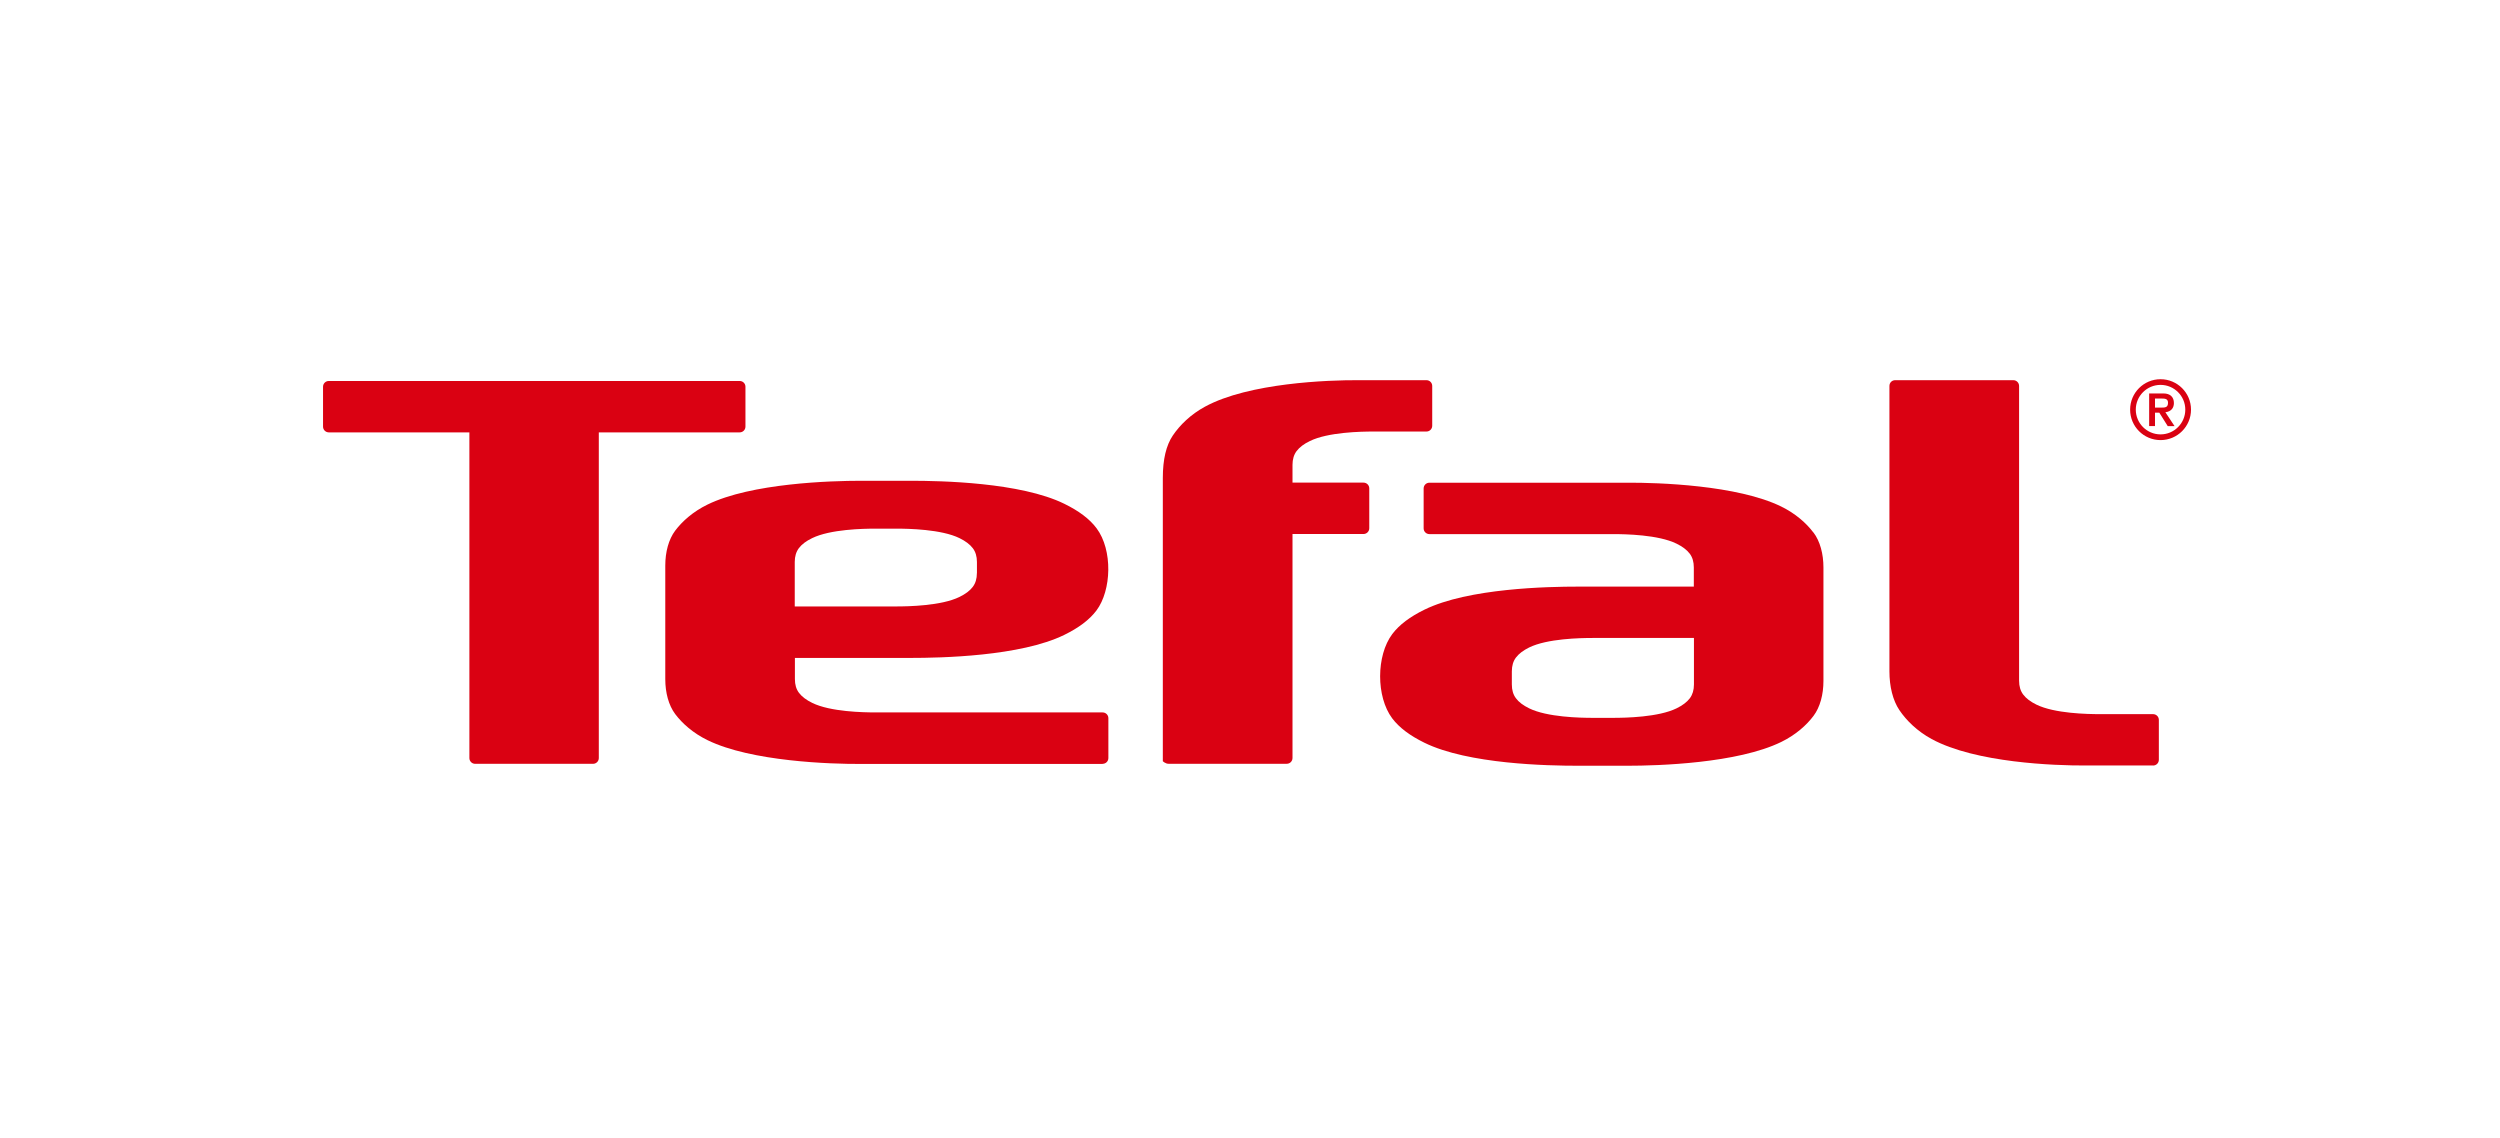
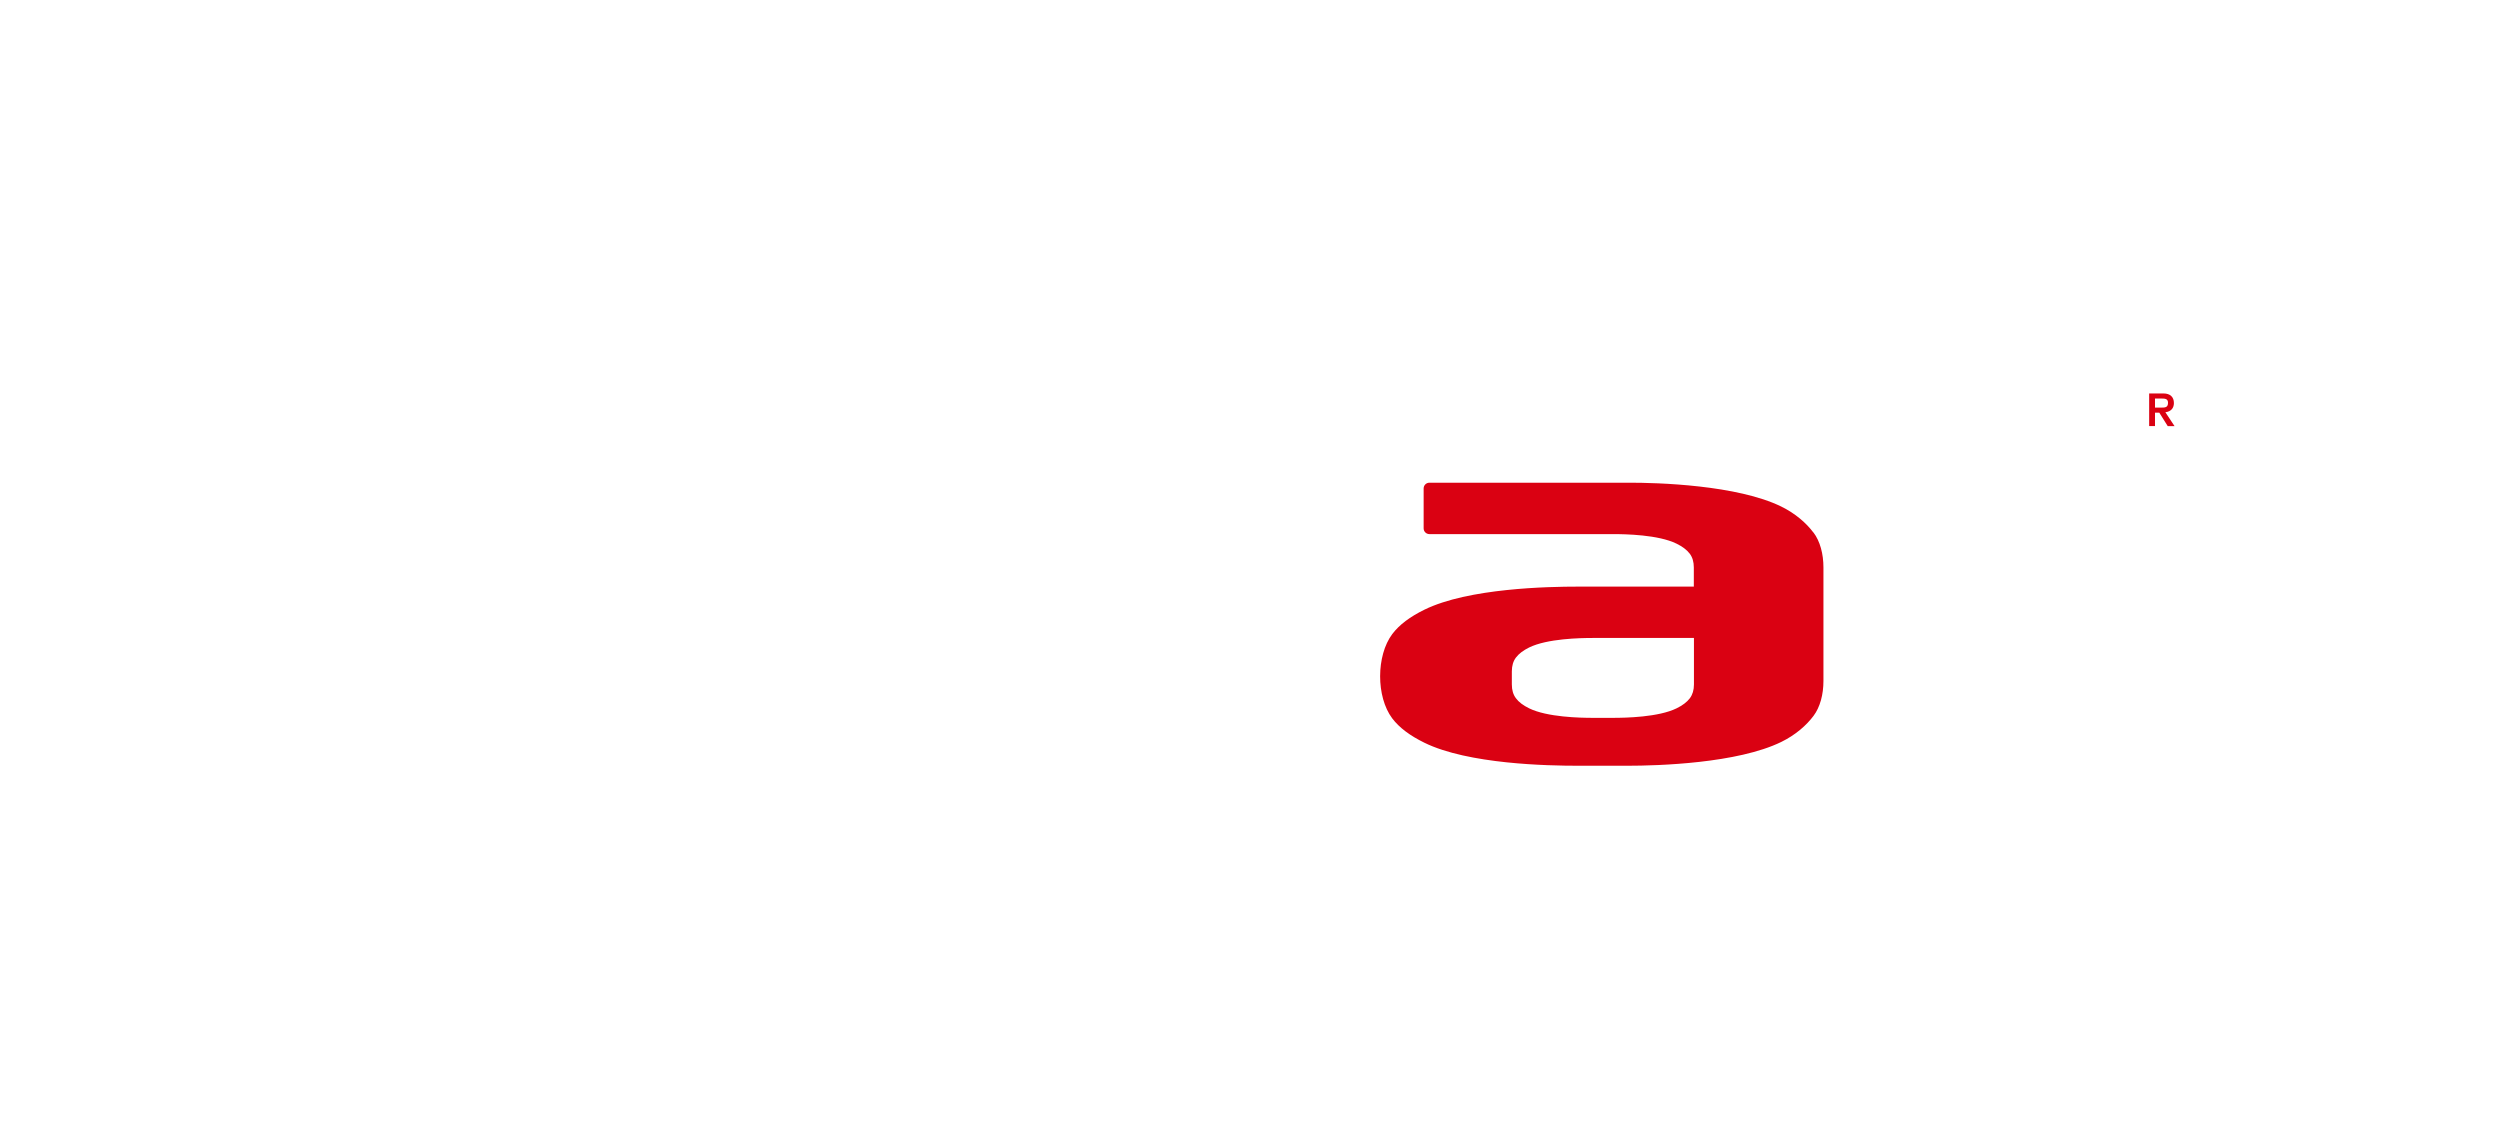
<svg xmlns="http://www.w3.org/2000/svg" fill="none" viewBox="0 0 178 81" height="81" width="178">
  <rect fill="white" height="81" width="178" />
-   <path fill="#DA0112" d="M153.3 54.506C153.527 54.506 153.71 54.324 153.71 54.096V51.254C153.71 51.03 153.527 50.847 153.3 50.847H149.513C148.627 50.847 146.287 50.802 144.998 50.171C144.576 49.965 144.259 49.728 144.05 49.45C143.858 49.193 143.759 48.87 143.759 48.469V27.479C143.759 27.254 143.577 27.069 143.35 27.069H134.934C134.706 27.069 134.527 27.251 134.527 27.479V47.799C134.527 48.873 134.769 49.869 135.236 50.56C135.742 51.308 136.51 52.062 137.531 52.618C140.654 54.318 146.32 54.512 148.468 54.503H153.297" />
-   <path fill="#DA0112" d="M96.735 27.069C94.587 27.057 88.921 27.254 85.797 28.954C84.777 29.507 84.008 30.264 83.502 31.012C83.036 31.703 82.793 32.699 82.793 34.025V54.198C82.793 54.198 82.973 54.381 83.2 54.381H91.616C91.844 54.381 92.026 54.198 92.026 53.971V38.022H97.082C97.306 38.022 97.492 37.839 97.492 37.612V34.773C97.492 34.545 97.309 34.363 97.082 34.363H92.026V33.1C92.026 32.699 92.125 32.376 92.316 32.119C92.526 31.841 92.843 31.604 93.265 31.401C94.554 30.77 96.894 30.725 97.779 30.725H101.564C101.791 30.725 101.974 30.542 101.974 30.315V27.479C101.974 27.251 101.791 27.069 101.564 27.069H96.738" />
-   <path fill="#DA0112" d="M42.225 54.384C42.449 54.384 42.635 54.201 42.635 53.974V30.785H52.666C52.894 30.785 53.076 30.602 53.076 30.375V27.535C53.076 27.308 52.894 27.126 52.666 27.126H23.41C23.183 27.126 23 27.308 23 27.535V30.375C23 30.602 23.183 30.785 23.41 30.785H33.42V53.974C33.42 54.198 33.603 54.384 33.83 54.384H42.222" />
-   <path fill="#DA0112" d="M78.506 54.384C78.734 54.384 78.916 54.201 78.916 53.974V51.135C78.916 50.907 78.734 50.725 78.506 50.725H62.351C61.462 50.725 59.123 50.68 57.836 50.049C57.414 49.842 57.097 49.609 56.888 49.331C56.693 49.073 56.597 48.75 56.597 48.352V46.844H64.837C66.985 46.844 72.651 46.734 75.775 45.205C76.795 44.705 77.564 44.137 78.069 43.464C79.143 42.031 79.236 39.162 78.075 37.612C77.573 36.939 76.801 36.37 75.781 35.871C72.66 34.339 66.991 34.231 64.843 34.231H61.306C59.158 34.231 53.492 34.399 50.369 35.928C49.349 36.427 48.58 37.109 48.074 37.782C47.607 38.405 47.368 39.302 47.368 40.272V48.352C47.368 49.319 47.607 50.216 48.074 50.841C48.58 51.514 49.349 52.197 50.369 52.696C53.489 54.225 59.155 54.405 61.306 54.393H78.506V54.384ZM69.555 40.804C69.555 41.205 69.456 41.528 69.262 41.785C69.052 42.064 68.735 42.297 68.313 42.503C67.024 43.135 64.684 43.179 63.799 43.179H56.586V40.014C56.586 39.616 56.684 39.293 56.876 39.033C57.085 38.755 57.402 38.518 57.824 38.315C59.114 37.684 61.453 37.639 62.342 37.639H63.802C64.69 37.639 67.03 37.684 68.316 38.315C68.738 38.521 69.055 38.758 69.265 39.033C69.459 39.29 69.558 39.613 69.558 40.014V40.804" />
  <path fill="#DA0112" d="M129.117 37.92C128.612 37.247 127.843 36.565 126.823 36.065C123.702 34.536 118.036 34.357 115.885 34.369H111.469H101.773C101.545 34.369 101.363 34.551 101.363 34.779V37.618C101.363 37.845 101.545 38.028 101.773 38.028H114.844C115.732 38.028 118.072 38.072 119.361 38.704C119.783 38.91 120.1 39.144 120.31 39.422C120.504 39.679 120.6 40.002 120.6 40.403V41.767H112.361C110.212 41.767 104.546 41.878 101.423 43.407C100.402 43.907 99.634 44.475 99.128 45.148C97.982 46.68 97.976 49.609 99.122 51.141C99.628 51.814 100.397 52.382 101.417 52.882C104.537 54.413 110.206 54.521 112.355 54.521H115.891C118.039 54.521 123.705 54.354 126.829 52.825C127.849 52.325 128.618 51.643 129.123 50.97C129.59 50.348 129.829 49.45 129.829 48.481V40.403C129.829 39.437 129.59 38.539 129.123 37.917L129.117 37.92ZM120.609 48.732C120.609 49.133 120.51 49.456 120.319 49.714C120.109 49.992 119.792 50.228 119.37 50.434C118.081 51.066 115.741 51.111 114.856 51.111H113.396C112.507 51.111 110.168 51.066 108.878 50.434C108.456 50.228 108.139 49.995 107.933 49.714C107.738 49.456 107.643 49.133 107.643 48.732V47.802C107.643 47.401 107.741 47.078 107.933 46.82C108.142 46.542 108.459 46.306 108.878 46.099C110.168 45.468 112.507 45.423 113.396 45.423H120.609V48.729" />
  <path fill="#DA0112" d="M153.436 29.022V28.376H153.912C154.142 28.376 154.363 28.391 154.363 28.672C154.363 29.011 154.163 29.022 153.876 29.022H153.433H153.436ZM153.436 29.381H153.741L154.342 30.339H154.827L154.175 29.352C154.597 29.304 154.782 29.031 154.782 28.699C154.782 28.277 154.528 28.014 154.04 28.014H153.02V30.336H153.436V29.378" />
-   <path fill="#DA0112" d="M153.831 27C152.634 27 151.665 27.969 151.665 29.166C151.665 30.363 152.631 31.335 153.831 31.335C155.03 31.335 156 30.363 156 29.166C156 27.969 155.027 27 153.831 27ZM153.831 30.928C152.858 30.928 152.068 30.138 152.068 29.166C152.068 28.194 152.858 27.404 153.831 27.404C154.803 27.404 155.593 28.194 155.593 29.166C155.593 30.138 154.803 30.928 153.831 30.928Z" />
</svg>